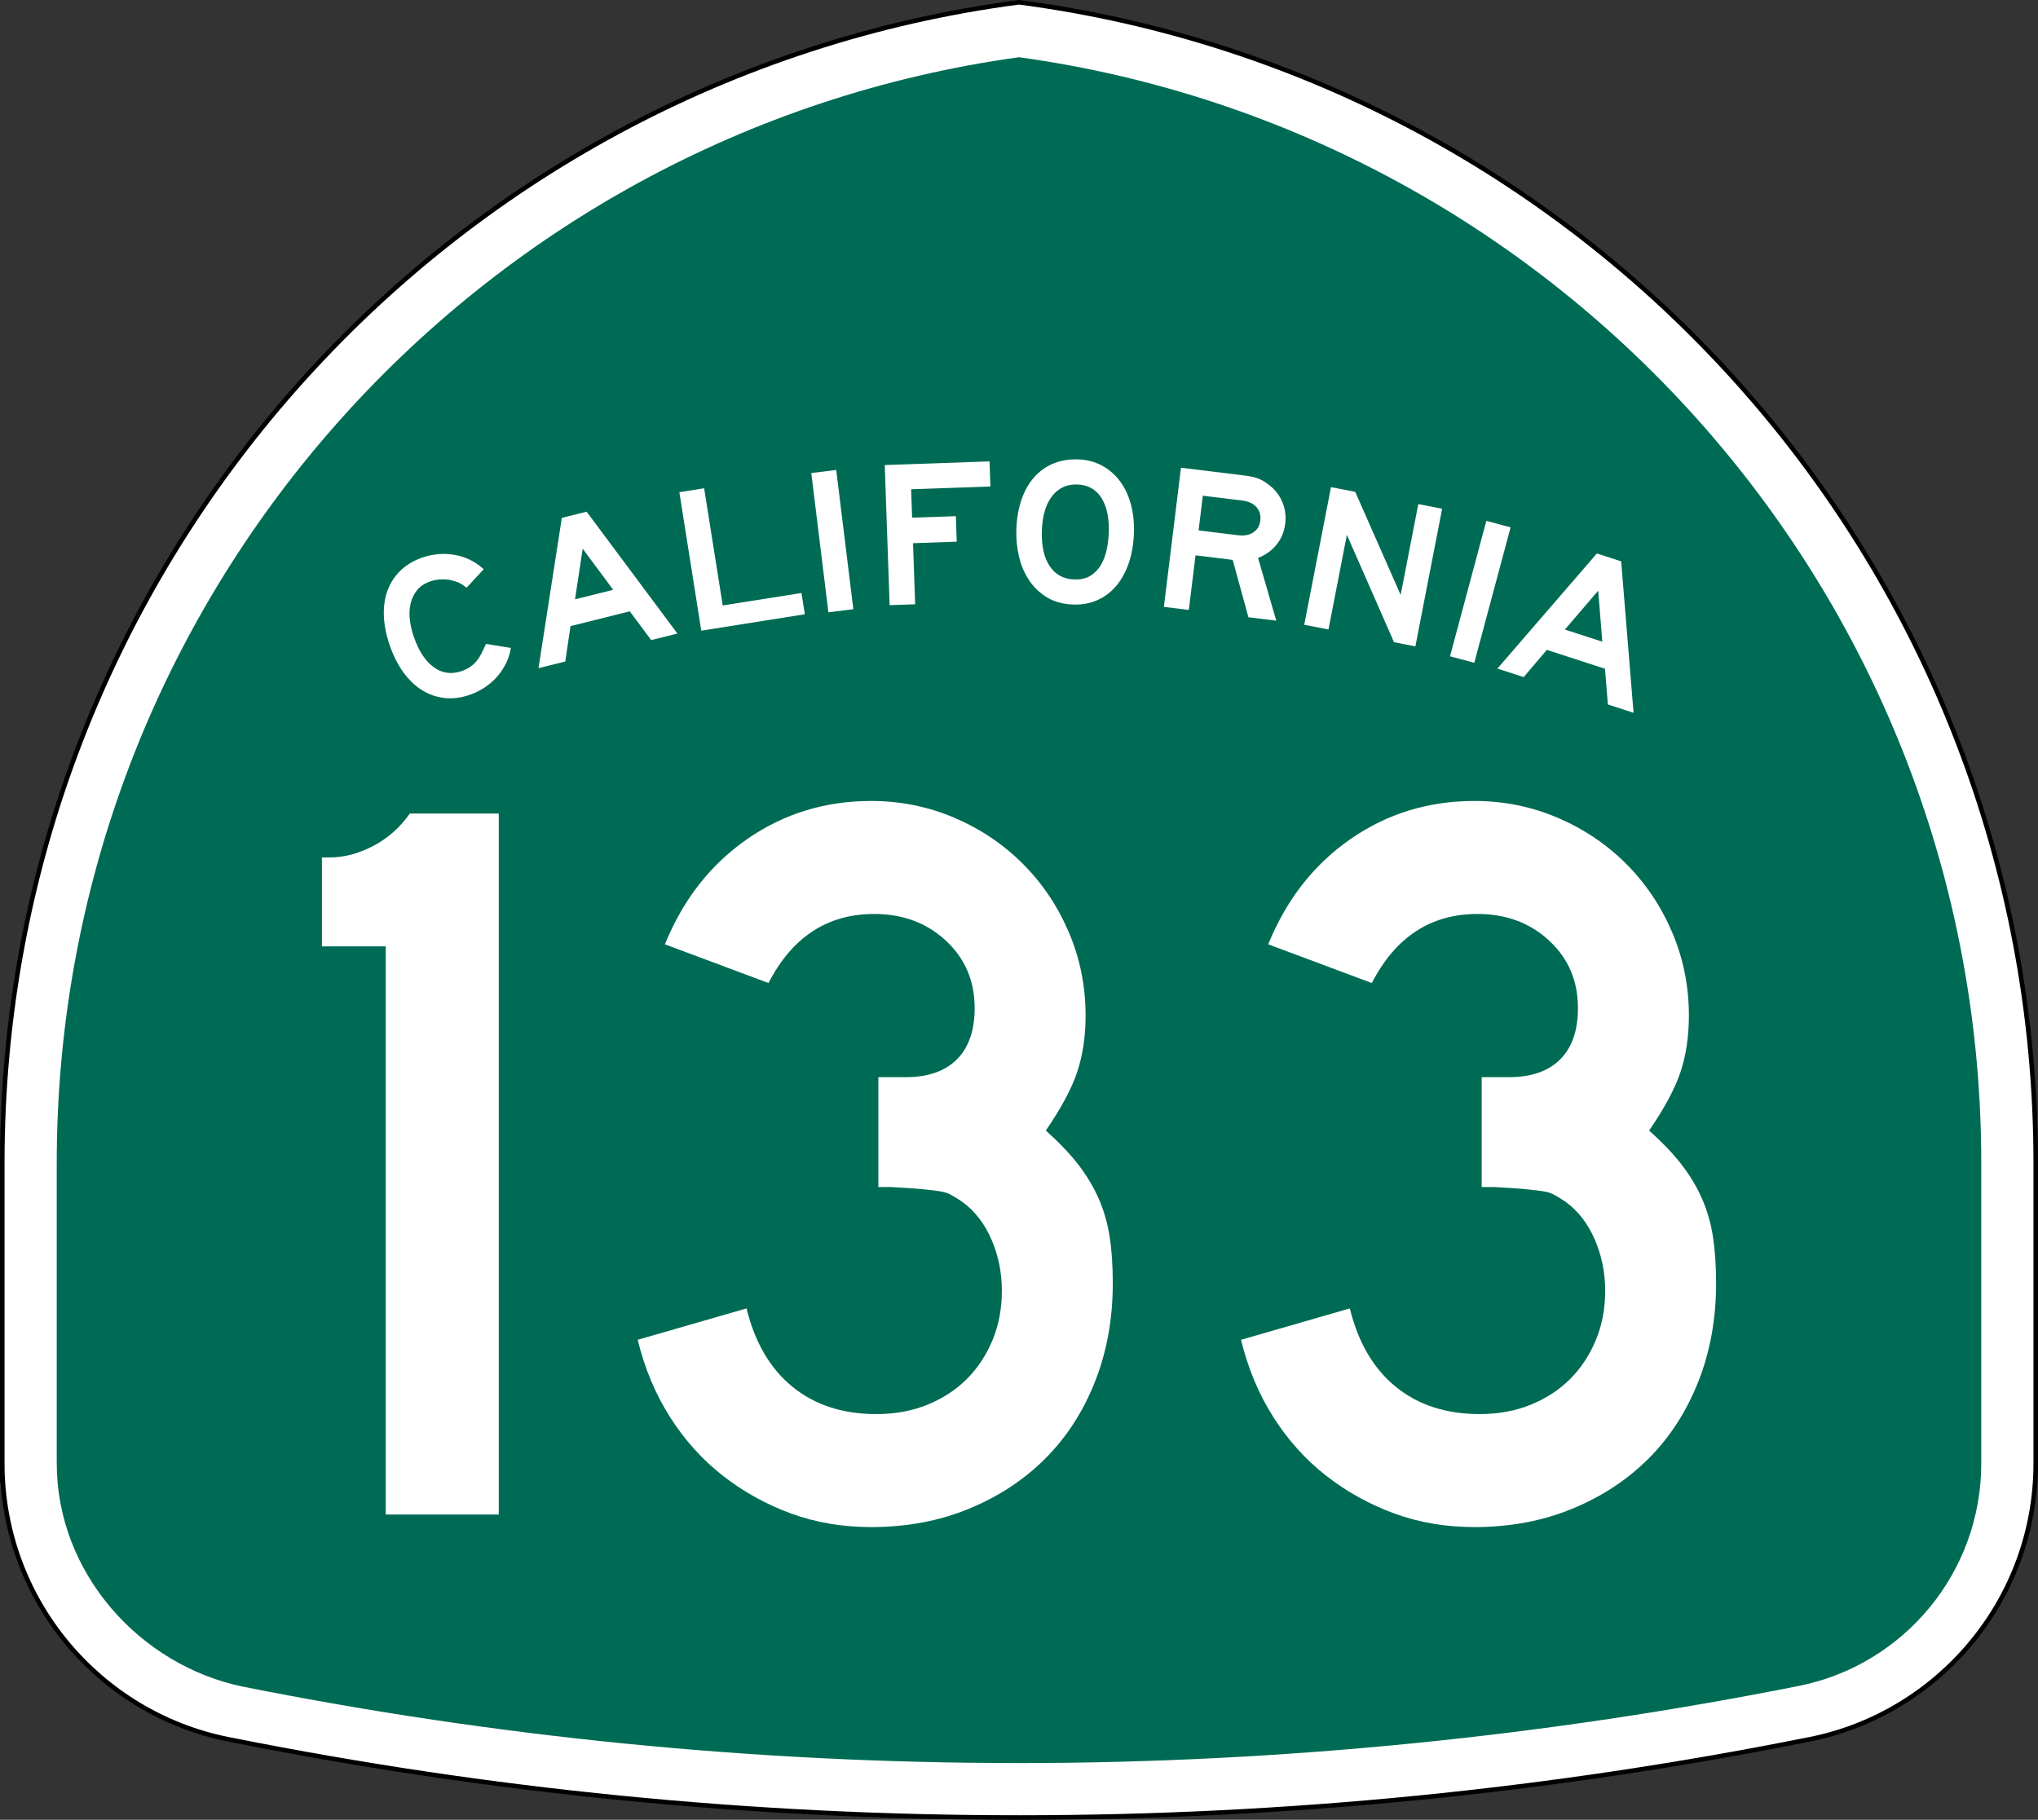
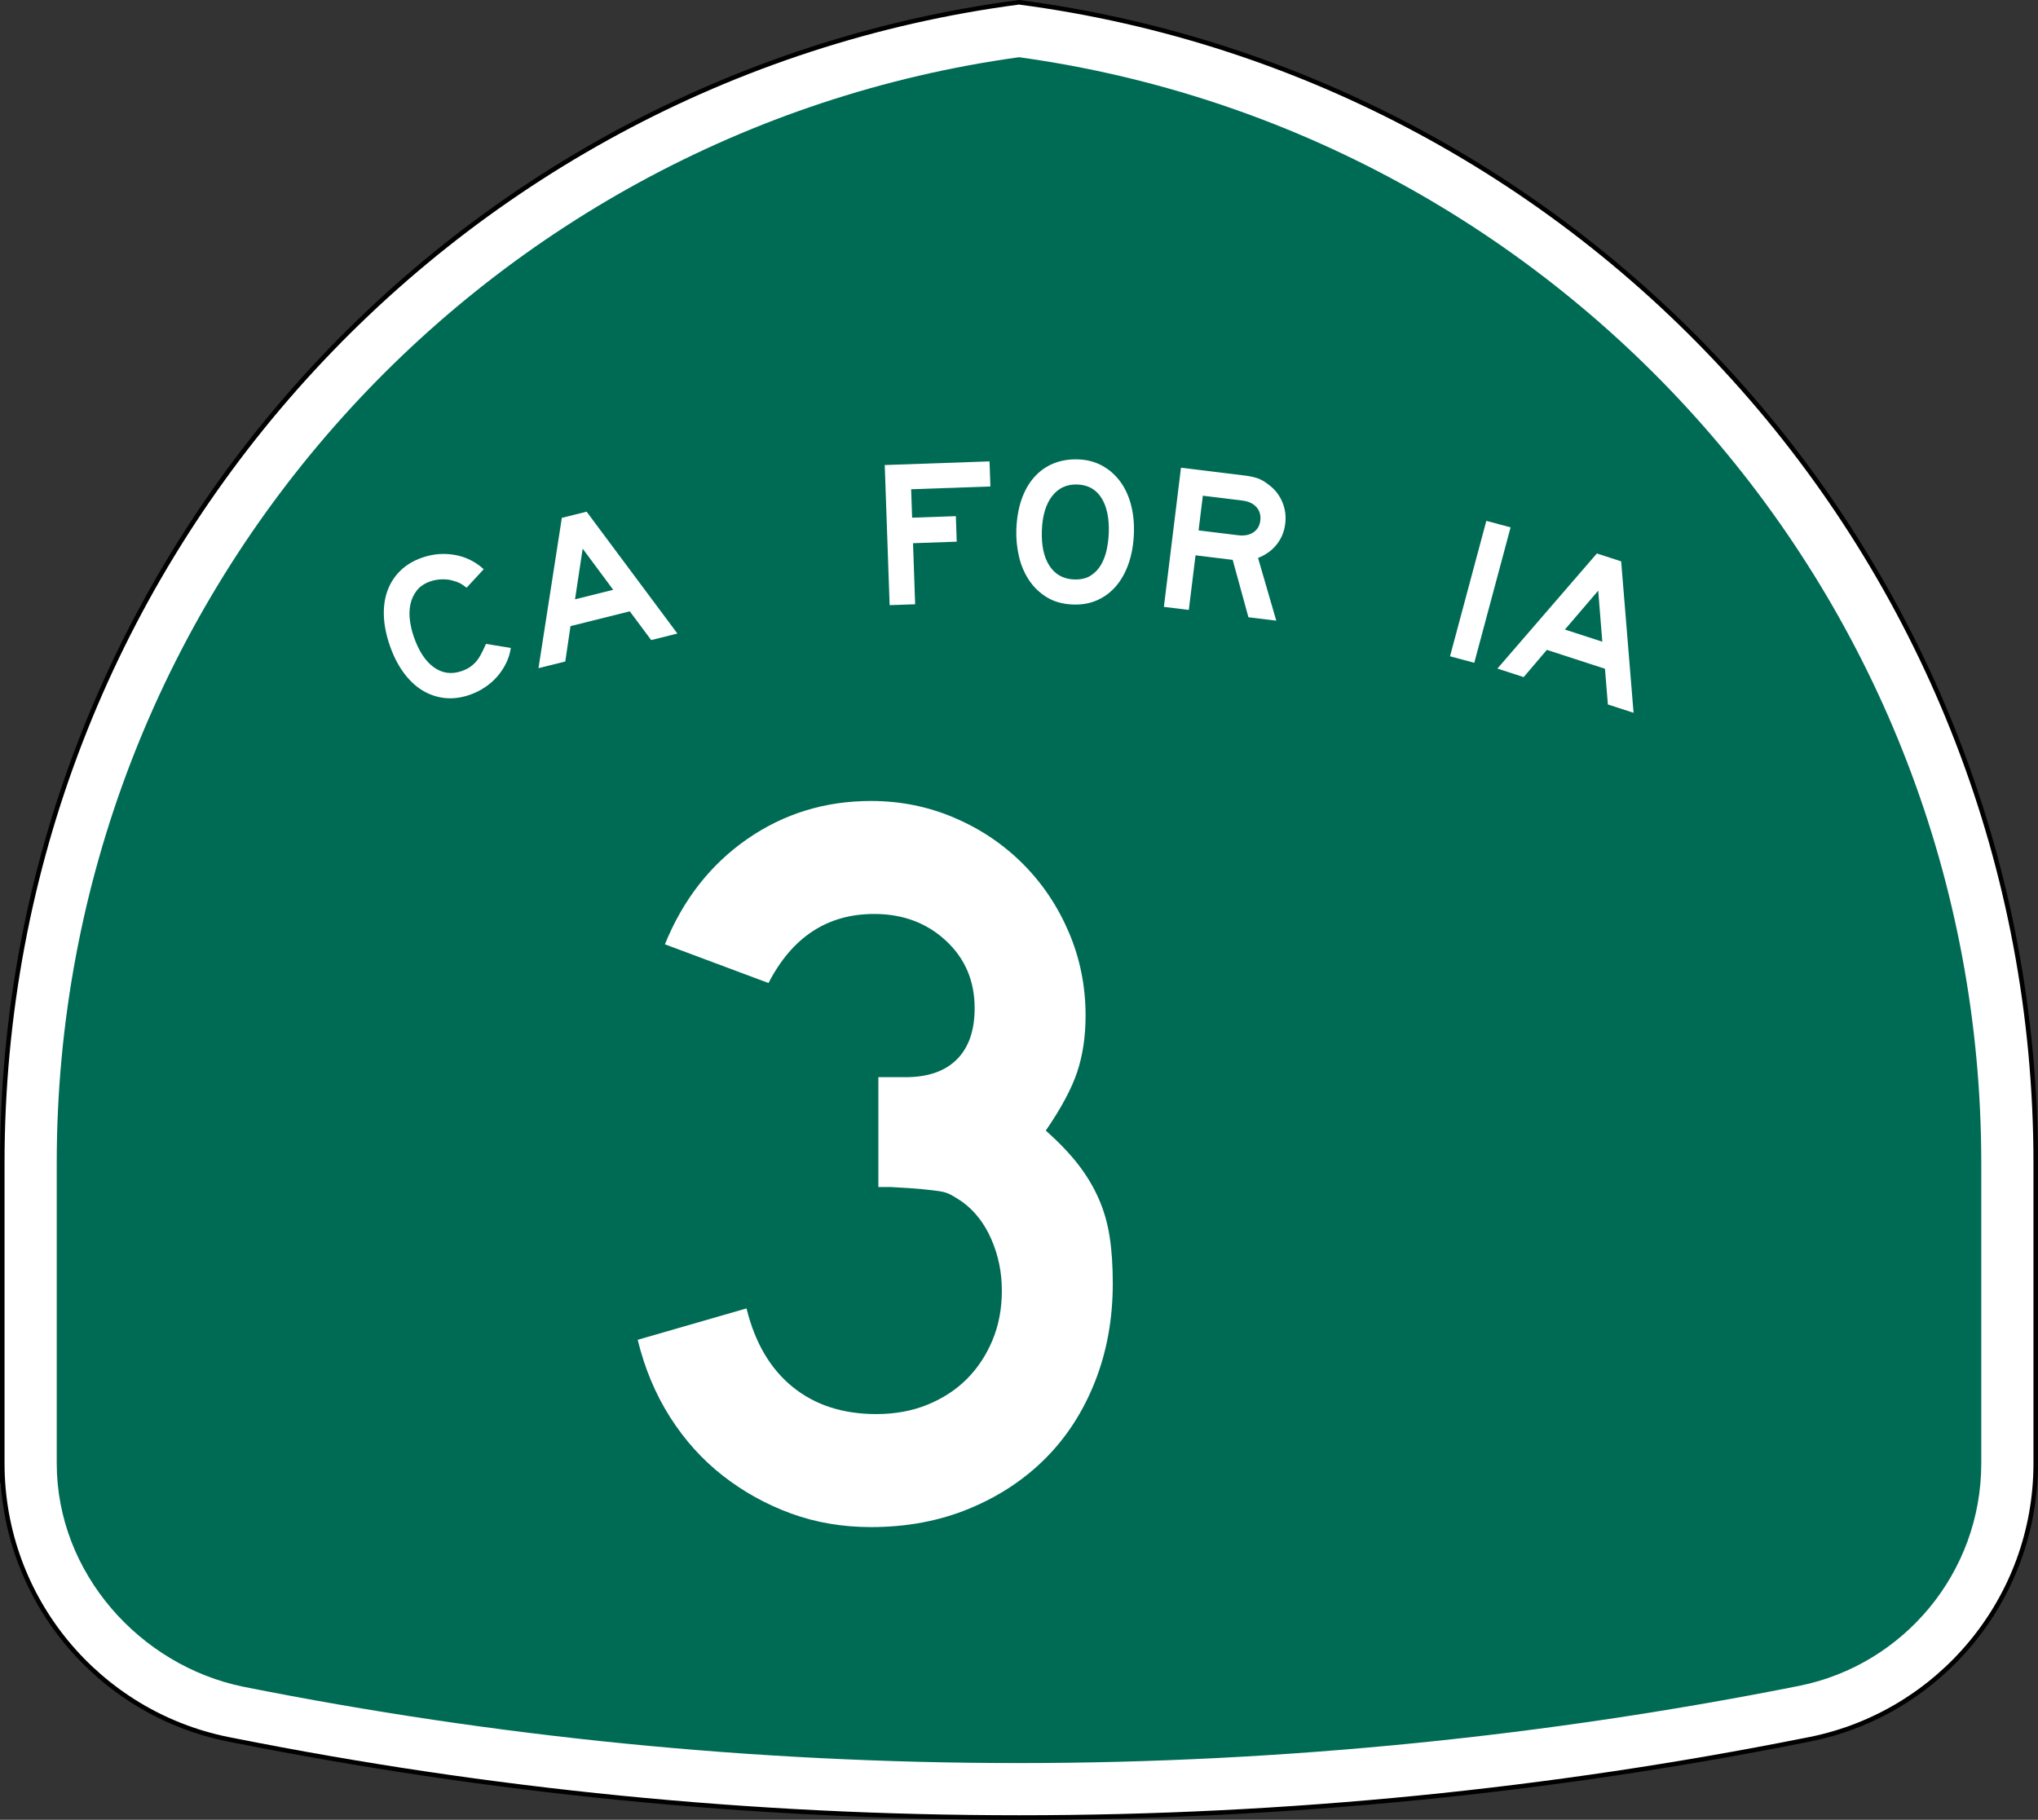
<svg xmlns="http://www.w3.org/2000/svg" version="1.1" id="Layer_1" width="449" height="401" viewBox="0 0 449 401" overflow="visible" enable-background="new 0 0 449 401" xml:space="preserve">
  <rect x="0" y="0" width="449" height="401" fill="#333333" stroke="none" />
  <g>
    <g>
      <path fill-rule="evenodd" clip-rule="evenodd" fill="#FFFFFF" d="M0.5,256.279    C0.5,125.314,98.078,17.143,224.5,0.5c126.422,16.643,224,124.814,224,255.779v66.182    c0,29.997-21.301,55.017-49.603,60.761l-0.174,0.035l-0.173,0.034L398.375,383.326    l-0.184,0.037l-0.184,0.035l-0.182,0.035l-0.185,0.035    C341.573,394.643,283.707,400.5,224.5,400.5s-117.073-5.857-173.142-17.031l-0.184-0.035    l-0.182-0.035l-0.183-0.035l-0.185-0.037l-0.175-0.035l-0.173-0.034    l-0.174-0.035C21.801,377.478,0.5,352.458,0.5,322.461C0.5,288.219,0.5,387.246,0.5,256.279z" />
      <path fill-rule="evenodd" clip-rule="evenodd" fill="none" stroke="#000000" stroke-linecap="round" stroke-linejoin="round" stroke-miterlimit="3.864" d="    M0.5,256.279C0.5,125.314,98.078,17.143,224.5,0.5c126.422,16.643,224,124.814,224,255.779    v66.182c0,29.997-21.301,55.017-49.603,60.761l-0.174,0.035l-0.173,0.034    L398.375,383.326l-0.184,0.037l-0.184,0.035l-0.182,0.035l-0.185,0.035    C341.573,394.643,283.707,400.5,224.5,400.5s-117.073-5.857-173.142-17.031l-0.184-0.035    l-0.182-0.035l-0.183-0.035l-0.185-0.037l-0.175-0.035l-0.173-0.034    l-0.174-0.035C21.801,377.478,0.5,352.458,0.5,322.461C0.5,288.219,0.5,387.246,0.5,256.279z" />
    </g>
    <g>
      <path fill-rule="evenodd" clip-rule="evenodd" fill="#006B54" d="M224.5,12.608    c119.769,16.551,212,119.348,212,243.671v66.182c0,24.177-17.171,44.369-39.989,49    C341.202,382.484,282.904,388.5,224.5,388.5c-58.405,0-115.531-5.785-170.84-16.808    C30.85,367.055,12.5,346.632,12.5,322.461v-66.182    C12.5,131.956,104.731,29.159,224.5,12.608z" />
    </g>
    <g>
      <g>
        <g>
          <path fill-rule="evenodd" clip-rule="evenodd" fill="#FFFFFF" d="M112.542,142.774      c-0.173,1.197-0.529,2.336-1.067,3.416s-1.2,2.063-1.983,2.951      c-0.783,0.888-1.692,1.672-2.725,2.353c-1.034,0.681-2.132,1.222-3.294,1.622      c-1.918,0.661-3.766,0.89-5.542,0.689s-3.43-0.778-4.96-1.729      c-1.53-0.953-2.902-2.269-4.114-3.948c-1.212-1.679-2.209-3.652-2.989-5.92      c-0.791-2.296-1.223-4.472-1.297-6.527c-0.073-2.055,0.202-3.922,0.827-5.6      c0.625-1.679,1.578-3.136,2.859-4.374c1.281-1.237,2.88-2.187,4.798-2.847      c2.354-0.811,4.734-1.005,7.14-0.581s4.53,1.472,6.374,3.146l-3.766,4.076      c-0.617-0.47-1.114-0.803-1.49-0.999c-0.376-0.195-0.812-0.354-1.31-0.476      c-0.741-0.265-1.588-0.388-2.541-0.368c-0.952,0.019-1.821,0.164-2.605,0.434      c-1.337,0.46-2.354,1.144-3.049,2.05s-1.16,1.919-1.392,3.039      c-0.232,1.121-0.267,2.295-0.104,3.523c0.163,1.228,0.439,2.409,0.83,3.542      c1.101,3.197,2.579,5.46,4.434,6.788c1.855,1.329,3.887,1.612,6.096,0.852      c0.668-0.23,1.249-0.503,1.742-0.819c0.493-0.316,0.946-0.7,1.359-1.151      c0.414-0.451,0.8-1.006,1.158-1.666c0.358-0.66,0.736-1.448,1.136-2.366      L112.542,142.774z" />
        </g>
        <g>
          <path fill-rule="evenodd" clip-rule="evenodd" fill="#FFFFFF" d="M143.467,141.042l-4.715-6.333      L125.688,137.967l-1.146,7.793l-5.905,1.473l5.143-33.121l5.458-1.361      l20.001,26.853L143.467,141.042z M128.371,120.903L126.687,132.062l8.411-2.097      L128.371,120.903z" />
        </g>
        <g>
-           <polygon fill-rule="evenodd" clip-rule="evenodd" fill="#FFFFFF" points="154.502,138.971 149.669,108.458       155.134,107.593 159.224,133.415 176.575,130.667 177.318,135.357     " />
-         </g>
+           </g>
        <g>
-           <rect x="167.956" y="116.374" transform="matrix(0.122 0.993 -0.993 0.122 279.301 -77.417)" fill-rule="evenodd" clip-rule="evenodd" fill="#FFFFFF" width="30.894" height="5.533" />
-         </g>
+           </g>
        <g>
          <polygon fill-rule="evenodd" clip-rule="evenodd" fill="#FFFFFF" points="200.736,107.809 200.955,114.075       210.586,113.739 210.782,119.361 201.151,119.697 201.621,133.153 195.999,133.35       194.921,102.475 218.008,101.669 218.201,107.198     " />
        </g>
        <g>
          <path fill-rule="evenodd" clip-rule="evenodd" fill="#FFFFFF" d="M249.815,117.484      c-0.085,2.427-0.461,4.621-1.13,6.582c-0.668,1.96-1.579,3.628-2.734,5.002      c-1.156,1.375-2.538,2.426-4.147,3.154c-1.609,0.728-3.397,1.058-5.363,0.989      c-2.273-0.079-4.216-0.616-5.826-1.61c-1.611-0.995-2.928-2.271-3.95-3.829      c-1.021-1.559-1.753-3.307-2.192-5.244c-0.44-1.938-0.626-3.874-0.559-5.81      c0.086-2.458,0.462-4.659,1.13-6.604c0.668-1.945,1.595-3.589,2.779-4.932      c1.186-1.343,2.597-2.355,4.235-3.036c1.639-0.681,3.472-0.986,5.499-0.915      c1.905,0.066,3.627,0.511,5.168,1.334c1.539,0.822,2.854,1.945,3.941,3.367      c1.089,1.422,1.906,3.119,2.452,5.091      C249.665,112.996,249.897,115.15,249.815,117.484z M244.281,117.43      c0.113-3.256-0.428-5.828-1.623-7.715c-1.194-1.887-2.959-2.872-5.295-2.953      c-2.334-0.082-4.194,0.776-5.58,2.573c-1.385,1.797-2.135,4.324-2.248,7.581      c-0.116,3.317,0.454,5.921,1.711,7.811c1.257,1.89,3.053,2.875,5.387,2.957      c1.475,0.051,2.692-0.229,3.651-0.841c0.96-0.612,1.726-1.416,2.299-2.411      s0.989-2.111,1.247-3.348C244.089,119.845,244.239,118.628,244.281,117.43z" />
        </g>
        <g>
          <path fill-rule="evenodd" clip-rule="evenodd" fill="#FFFFFF" d="M275.047,136.017l-3.465-12.644      l-8.191-1.006l-1.479,12.036l-5.492-0.674l3.766-30.664l14.096,1.731      c1.129,0.139,2.079,0.348,2.85,0.628c0.771,0.281,1.523,0.713,2.256,1.299      c1.367,0.973,2.391,2.229,3.068,3.768c0.679,1.539,0.911,3.178,0.697,4.917      c-0.213,1.739-0.842,3.265-1.886,4.577c-1.044,1.312-2.411,2.298-4.103,2.957      l4.016,13.826L275.047,136.017z M277.66,114.735      c0.146-1.19-0.135-2.185-0.842-2.984s-1.746-1.283-3.119-1.452l-8.696-1.067      L264.064,116.875l8.695,1.068c1.373,0.168,2.499-0.042,3.377-0.63      C277.014,116.723,277.521,115.864,277.66,114.735z" />
        </g>
        <g>
-           <polygon fill-rule="evenodd" clip-rule="evenodd" fill="#FFFFFF" points="307.121,141.516 296.738,117.844       292.682,138.709 287.341,137.671 293.236,107.346 298.576,108.384 308.584,131.091       312.473,111.085 317.723,112.105 311.828,142.431     " />
-         </g>
+           </g>
        <g>
          <rect x="310.752" y="127.644" transform="matrix(-0.259 0.966 -0.966 -0.259 536.594 -150.92)" fill-rule="evenodd" clip-rule="evenodd" fill="#FFFFFF" width="30.894" height="5.532" />
        </g>
        <g>
          <path fill-rule="evenodd" clip-rule="evenodd" fill="#FFFFFF" d="M354.24,155.231l-0.644-7.869      l-12.805-4.161l-5.102,6.002l-5.789-1.881l21.913-25.363l5.351,1.738      l2.731,33.371L354.24,155.231z M352.11,130.153l-7.343,8.571l8.244,2.679      L352.11,130.153z" />
        </g>
      </g>
    </g>
  </g>
  <g>
-     <path fill-rule="evenodd" clip-rule="evenodd" fill="#FFFFFF" d="M84.985,333.733v-125.188H70.922V188.95   h1.614c3.228,0,6.456-0.845,9.683-2.536s5.917-4.073,8.069-7.147h19.596v154.467   H84.985z" />
    <path fill-rule="evenodd" clip-rule="evenodd" fill="#FFFFFF" d="M245.162,282.782   c0,7.839-1.307,15.062-3.92,21.672c-2.612,6.608-6.263,12.257-10.95,16.945   c-4.688,4.688-10.298,8.376-16.83,11.066C206.93,335.155,199.744,336.5,191.905,336.5   c-6.301,0-12.18-0.999-17.637-2.997c-5.456-1.998-10.451-4.765-14.985-8.3   s-8.415-7.839-11.643-12.91c-3.228-5.072-5.61-10.76-7.147-17.061   l23.978-6.917c1.844,7.531,5.226,13.295,10.144,17.291   c4.918,3.996,11.066,5.994,18.444,5.994c4.149,0,7.915-0.691,11.296-2.075   c3.381-1.383,6.263-3.266,8.646-5.647c2.382-2.383,4.265-5.226,5.648-8.53   s2.075-6.955,2.075-10.951s-0.769-7.762-2.306-11.297   c-1.537-3.535-3.689-6.302-6.455-8.3c-0.922-0.614-1.729-1.114-2.421-1.499   c-0.692-0.384-1.537-0.652-2.536-0.807c-0.999-0.153-2.305-0.308-3.919-0.461   c-1.614-0.154-3.881-0.308-6.801-0.461h-2.767v-24.899v0.691h0.691h0.461h4.842   c4.918,0,8.684-1.306,11.297-3.919c2.613-2.613,3.919-6.379,3.919-11.297   c0-5.994-2.113-10.951-6.34-14.87s-9.491-5.879-15.792-5.879   c-10.298,0-18.06,5.071-23.285,15.216l-22.824-8.53   c3.996-9.837,10.029-17.56,18.098-23.17C172.655,179.305,181.762,176.5,191.905,176.5   c6.456,0,12.565,1.229,18.329,3.688c5.764,2.459,10.797,5.841,15.101,10.145   s7.685,9.337,10.144,15.101c2.46,5.764,3.689,11.873,3.689,18.328   c0,4.611-0.615,8.762-1.845,12.45s-3.535,7.992-6.916,12.911   c2.92,2.612,5.303,5.109,7.147,7.492c1.844,2.383,3.342,4.88,4.495,7.492   c1.153,2.613,1.96,5.418,2.421,8.416   C244.932,275.521,245.162,278.939,245.162,282.782z" />
-     <path fill-rule="evenodd" clip-rule="evenodd" fill="#FFFFFF" d="M378.078,282.782   c0,7.839-1.307,15.062-3.92,21.672c-2.612,6.608-6.263,12.257-10.951,16.945   c-4.688,4.688-10.297,8.376-16.829,11.066C339.846,335.155,332.66,336.5,324.821,336.5   c-6.302,0-12.181-0.999-17.637-2.997s-10.451-4.765-14.985-8.3   s-8.415-7.839-11.643-12.91c-3.229-5.072-5.61-10.76-7.147-17.061   l23.978-6.917c1.844,7.531,5.226,13.295,10.144,17.291   c4.919,3.996,11.066,5.994,18.444,5.994c4.149,0,7.915-0.691,11.297-2.075   c3.381-1.383,6.263-3.266,8.645-5.647c2.383-2.383,4.266-5.226,5.648-8.53   c1.384-3.305,2.076-6.955,2.076-10.951s-0.77-7.762-2.307-11.297   s-3.688-6.302-6.455-8.3c-0.922-0.614-1.729-1.114-2.42-1.499   c-0.692-0.384-1.537-0.652-2.537-0.807c-0.998-0.153-2.305-0.308-3.919-0.461   c-1.614-0.154-3.881-0.308-6.801-0.461h-2.767v-24.899v0.691h0.691h0.461h4.842   c4.918,0,8.684-1.306,11.297-3.919s3.919-6.379,3.919-11.297   c0-5.994-2.113-10.951-6.34-14.87s-9.491-5.879-15.792-5.879   c-10.299,0-18.061,5.071-23.285,15.216l-22.824-8.53   c3.996-9.837,10.028-17.56,18.098-23.17C305.57,179.305,314.678,176.5,324.821,176.5   c6.456,0,12.565,1.229,18.329,3.688c5.764,2.459,10.797,5.841,15.101,10.145   s7.685,9.337,10.144,15.101s3.689,11.873,3.689,18.328   c0,4.611-0.615,8.762-1.845,12.45s-3.535,7.992-6.916,12.911   c2.92,2.612,5.302,5.109,7.146,7.492s3.343,4.88,4.496,7.492   c1.152,2.613,1.96,5.418,2.421,8.416   C377.848,275.521,378.078,278.939,378.078,282.782z" />
  </g>
</svg>